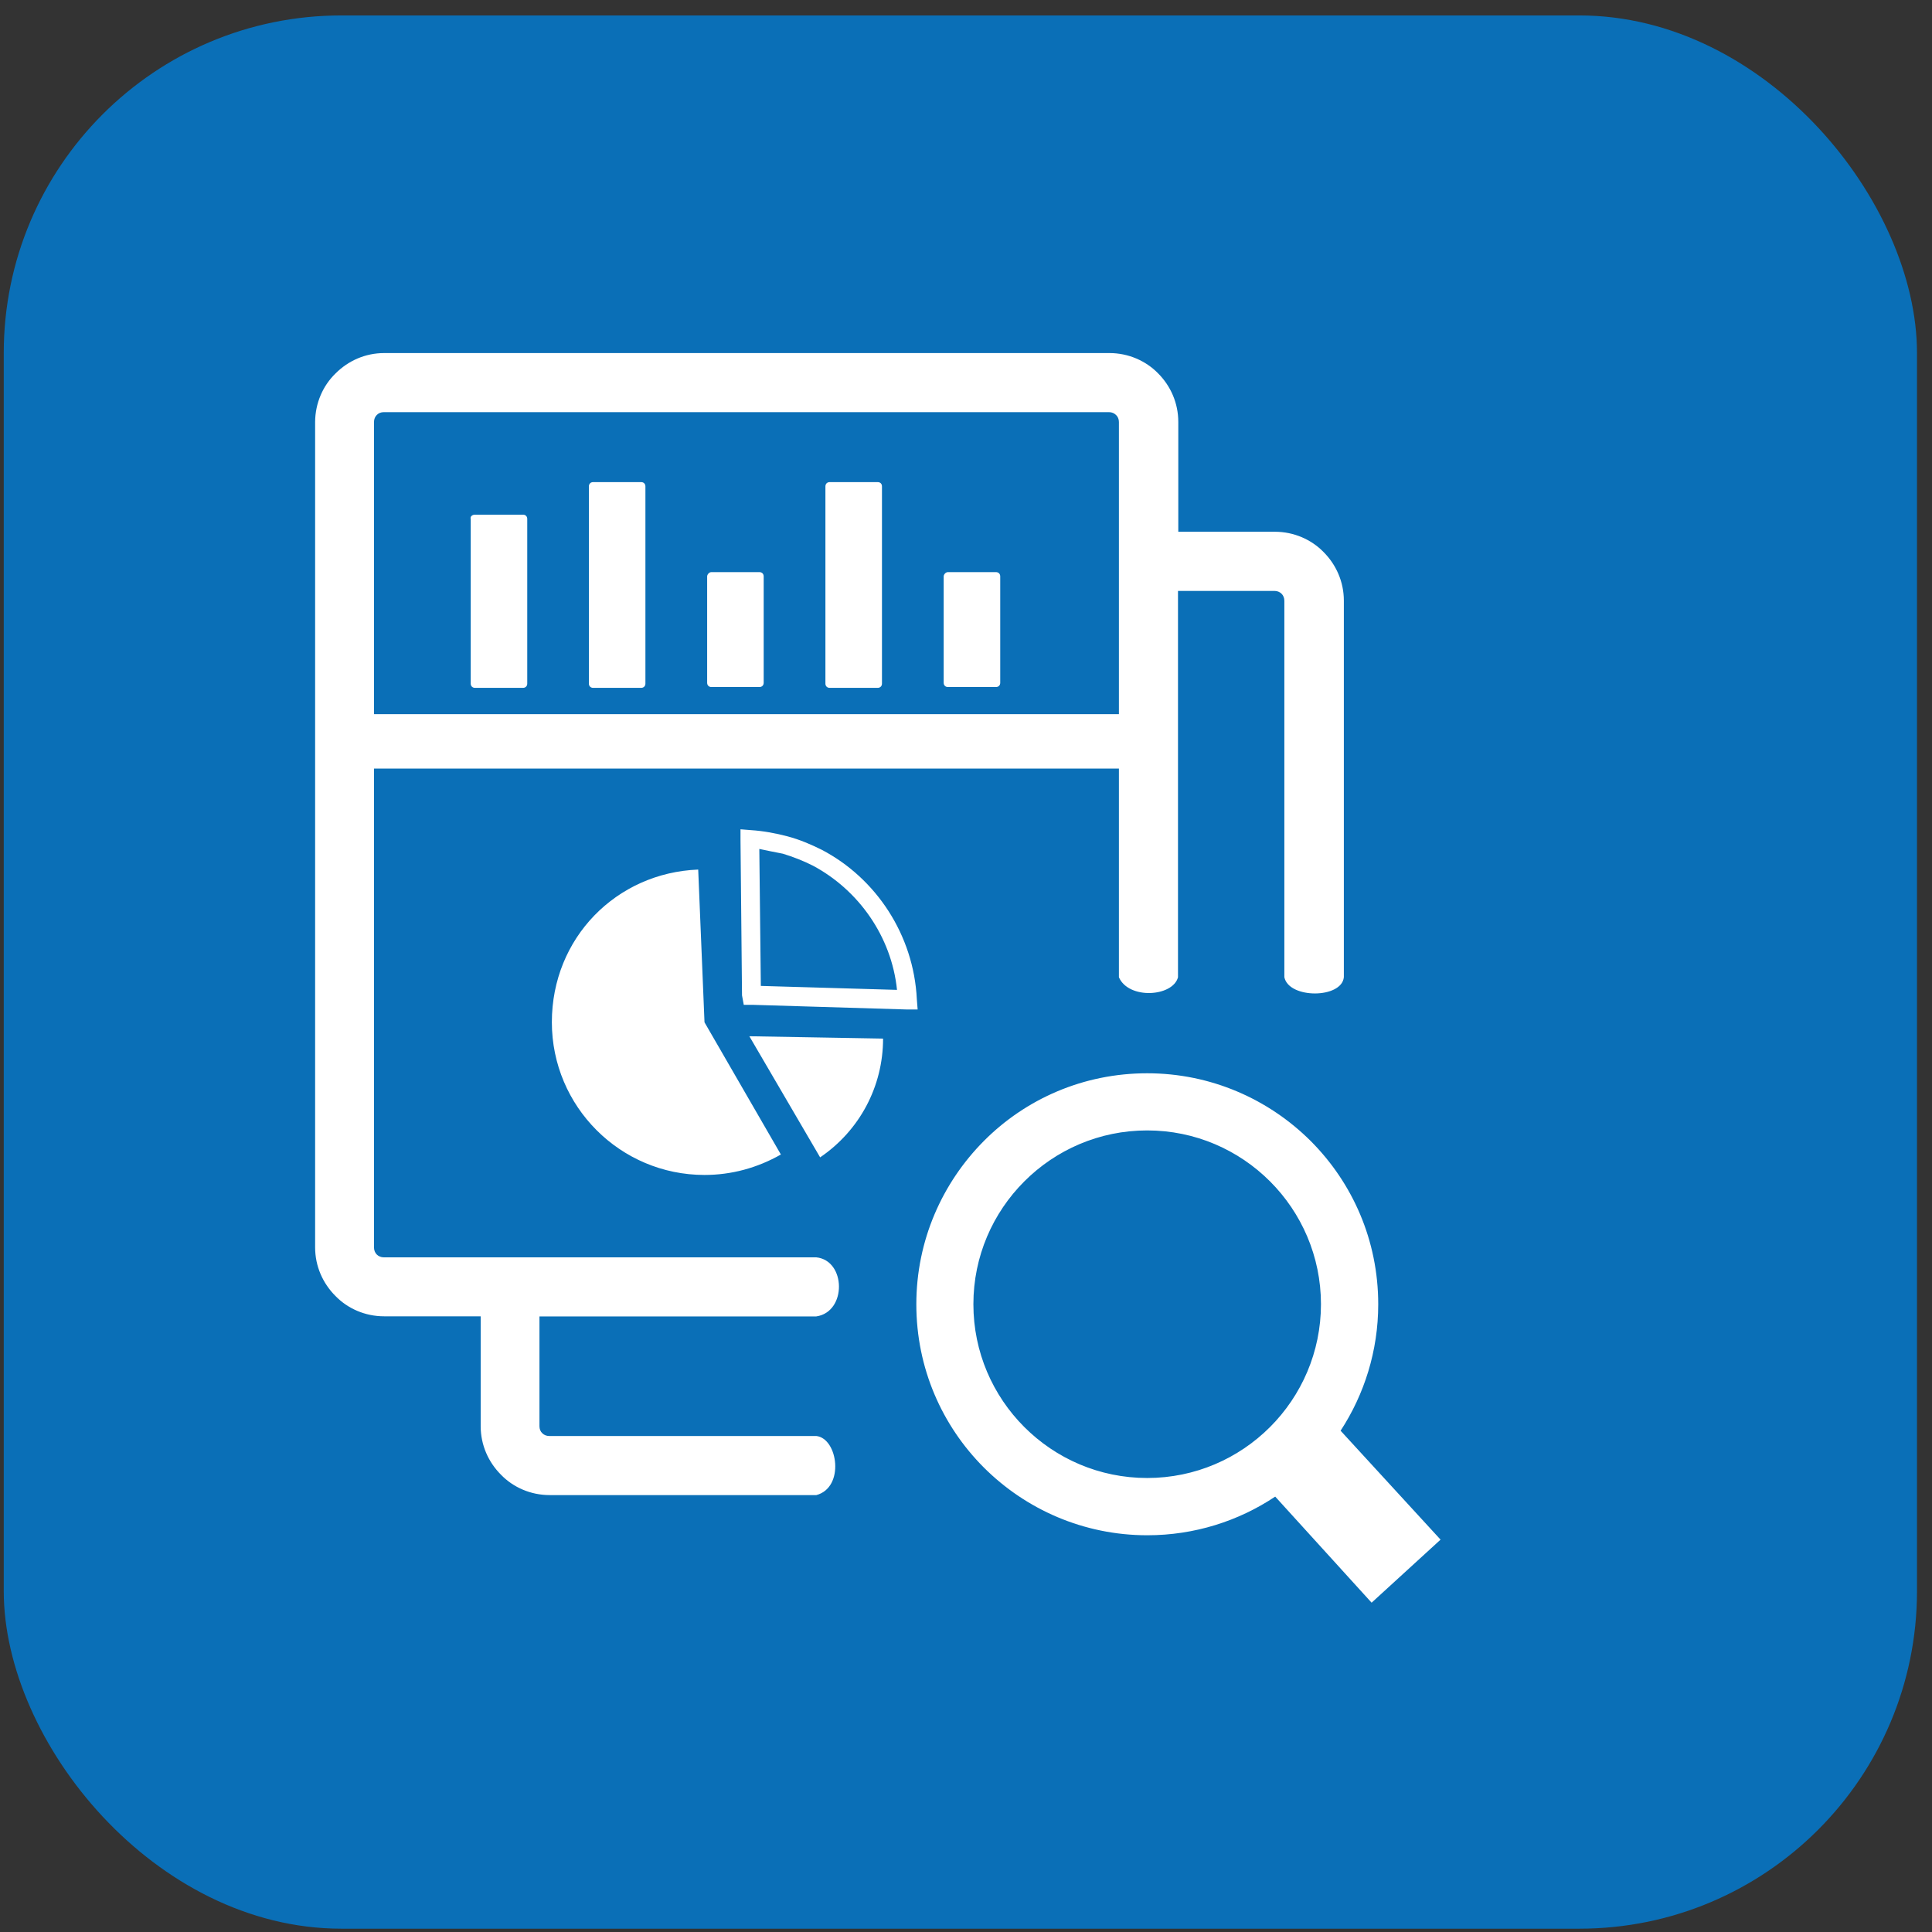
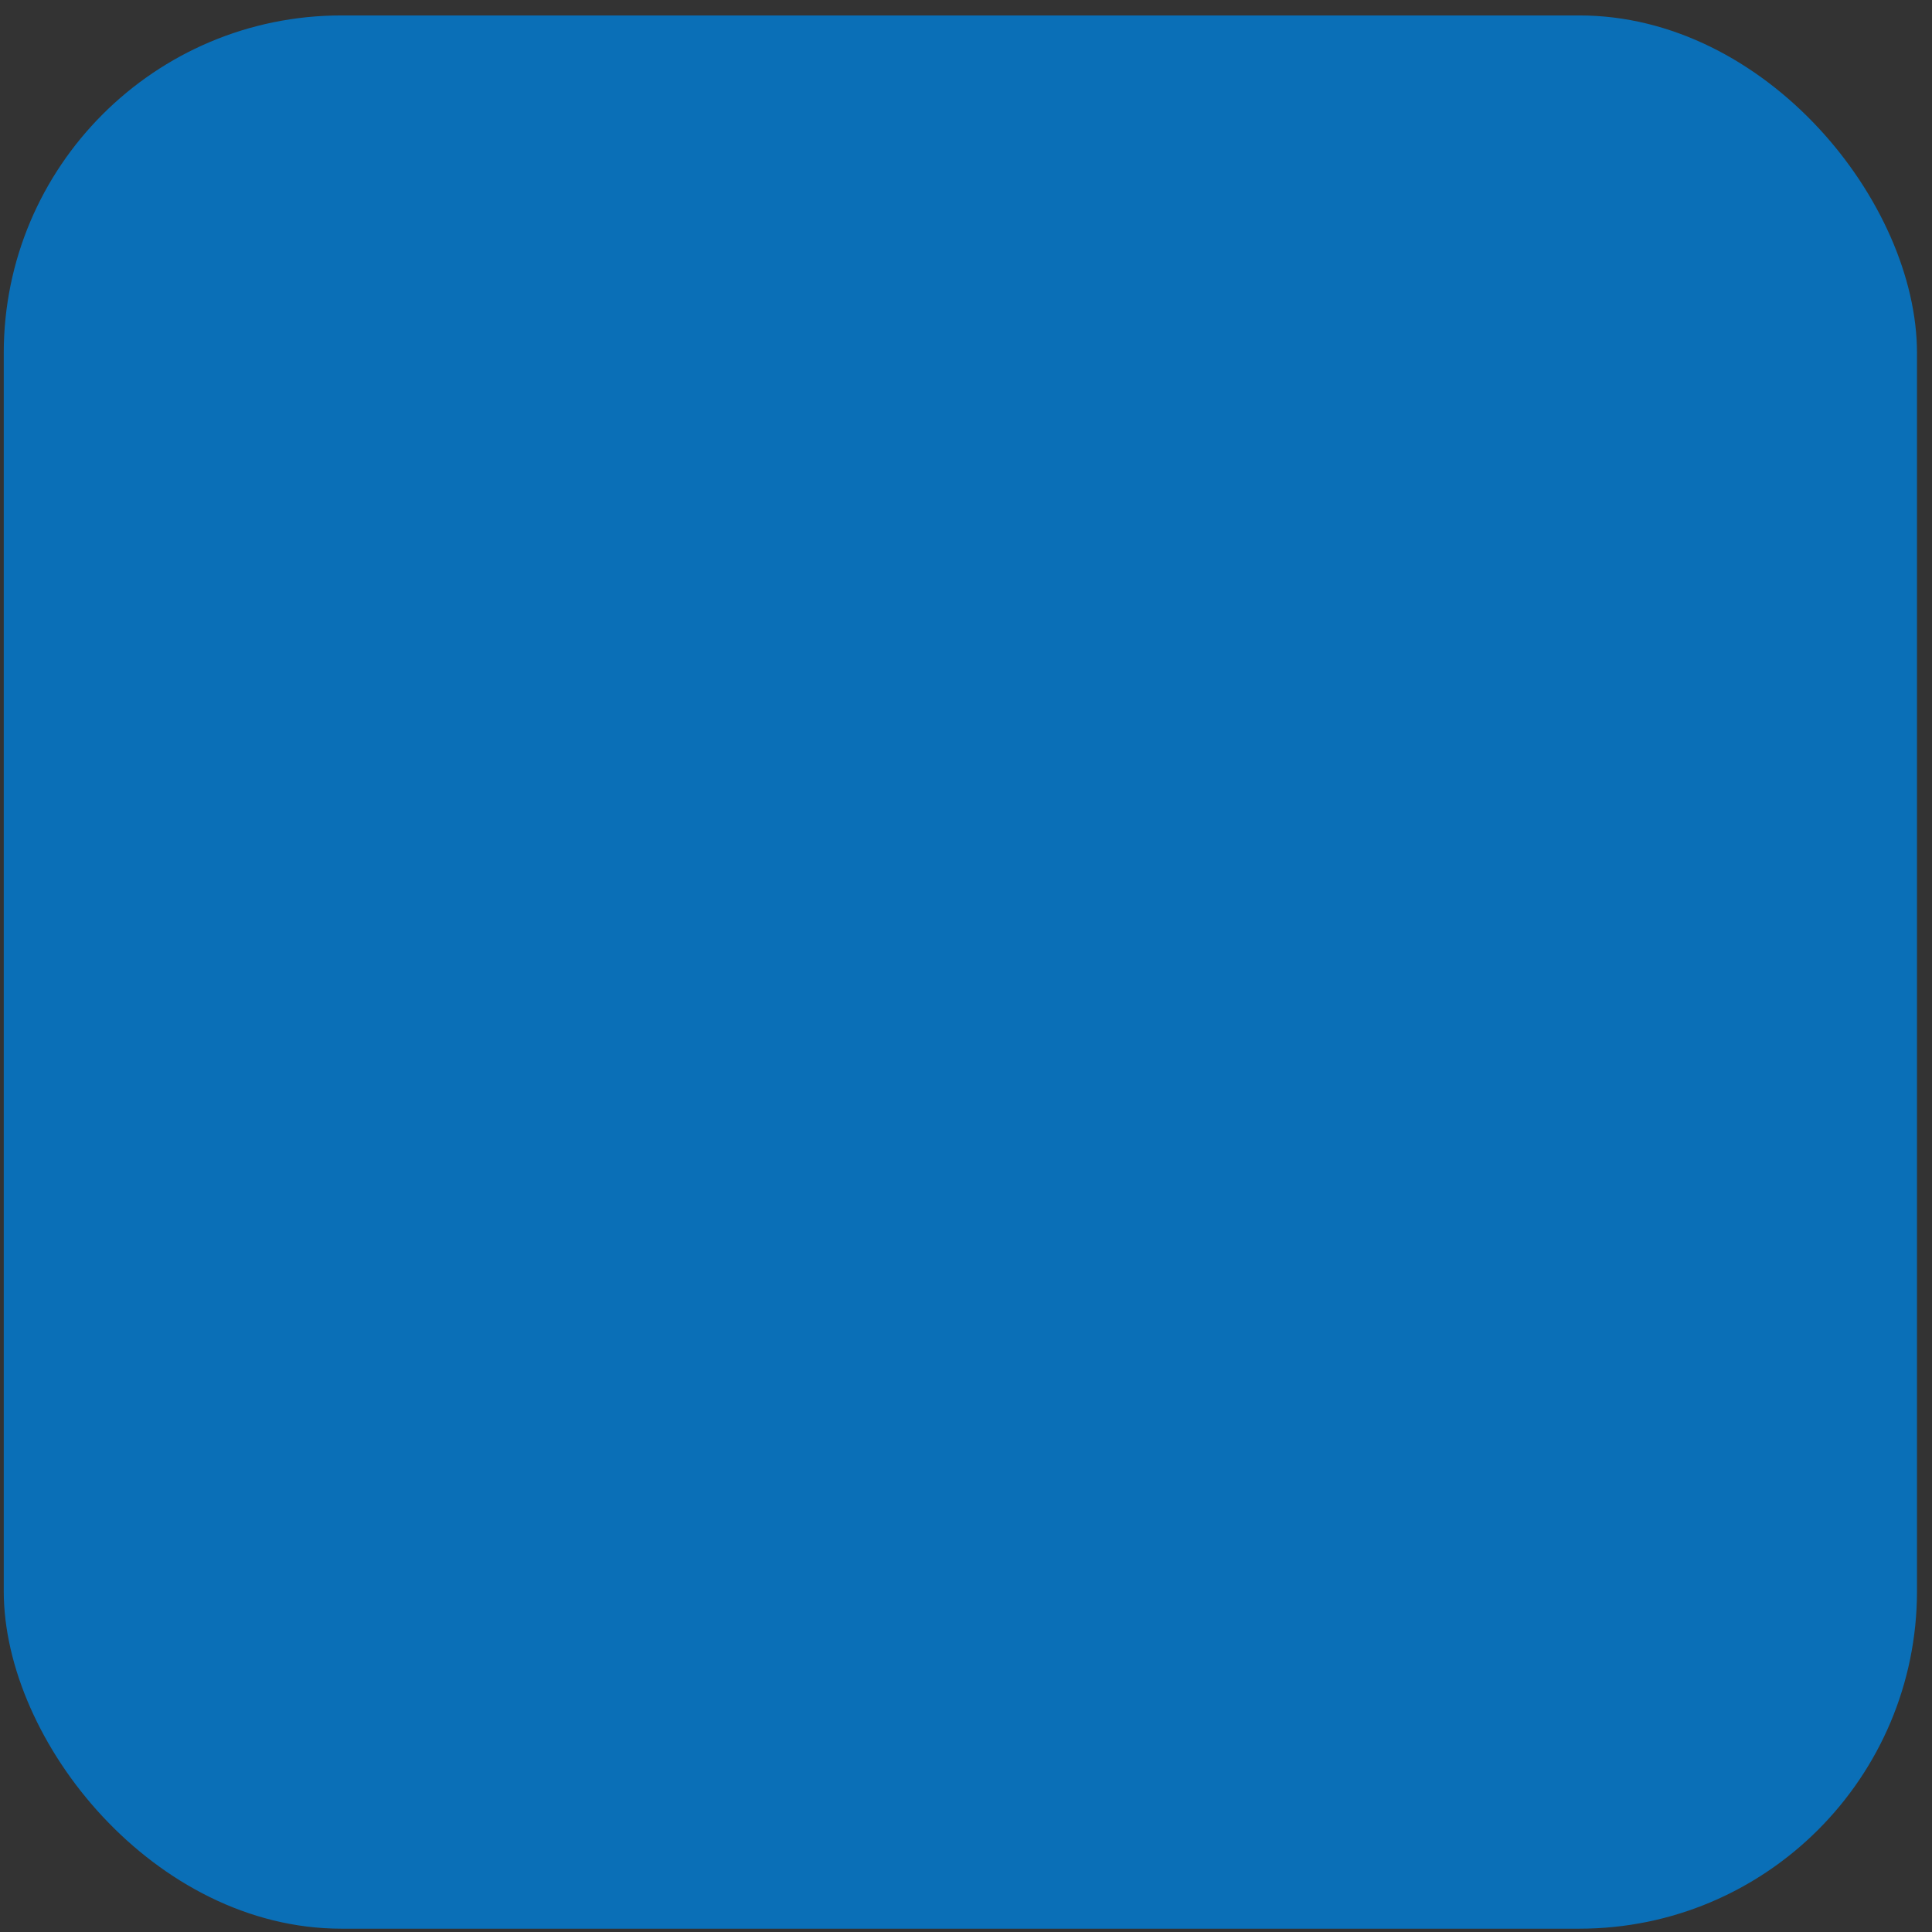
<svg xmlns="http://www.w3.org/2000/svg" width="103" height="103" viewBox="0 0 103 103" fill="none">
  <rect x="0" y="0" width="103" height="103" fill="#333333" stroke="none" />
  <rect x="0.2" y="0.823" width="102" height="102" rx="18" fill="#0A6FB7" />
  <g clip-path="url(#clip0_24_107)">
-     <path fill-rule="evenodd" clip-rule="evenodd" d="M61.159 57.219C64.558 57.219 67.638 58.601 69.871 60.824C72.105 63.058 73.477 66.126 73.477 69.536C73.477 72.019 72.734 74.34 71.471 76.275L76.8 82.082L73.124 85.443L67.985 79.788C66.033 81.09 63.685 81.849 61.164 81.849C57.765 81.849 54.686 80.466 52.457 78.243C50.224 76.01 48.852 72.941 48.852 69.536C48.852 66.132 50.234 63.058 52.457 60.824C54.68 58.59 57.754 57.219 61.159 57.219ZM19.939 40.976V66.506C19.939 66.652 19.993 66.788 20.085 66.88C20.178 66.972 20.308 67.032 20.459 67.032H43.517C45.106 67.194 45.155 69.943 43.517 70.182H28.76V76.037C28.76 76.189 28.814 76.319 28.912 76.411C29.004 76.503 29.134 76.557 29.286 76.557H43.523C44.672 76.687 45.046 79.301 43.523 79.707H29.302C28.294 79.707 27.361 79.295 26.71 78.623C26.038 77.951 25.626 77.04 25.626 76.031V70.176H20.476C19.467 70.176 18.535 69.764 17.884 69.092C17.212 68.42 16.8 67.509 16.8 66.5V22.499C16.805 21.491 17.217 20.558 17.89 19.908C18.562 19.235 19.473 18.823 20.481 18.823H59.148C60.156 18.823 61.088 19.235 61.739 19.902C62.411 20.575 62.818 21.491 62.818 22.494V28.349H67.968C68.977 28.349 69.909 28.761 70.56 29.428C71.232 30.1 71.644 31.017 71.644 32.02V52.095C71.536 53.245 68.711 53.261 68.472 52.095V32.03C68.472 31.878 68.418 31.748 68.326 31.656C68.234 31.564 68.104 31.504 67.952 31.504H62.802V52.101C62.525 53.142 60.178 53.299 59.652 52.101V40.976H19.939ZM19.939 38.075H59.652V22.499C59.652 22.348 59.597 22.217 59.5 22.125C59.408 22.033 59.278 21.973 59.126 21.973H20.459C20.308 21.973 20.178 22.028 20.085 22.125C19.993 22.217 19.939 22.348 19.939 22.499V38.075ZM37.928 30.501H40.487C40.622 30.501 40.714 30.594 40.714 30.729V36.4C40.714 36.536 40.622 36.628 40.487 36.628H37.928C37.792 36.628 37.7 36.536 37.7 36.4V30.729C37.7 30.642 37.792 30.501 37.928 30.501ZM50.538 30.501H53.097C53.233 30.501 53.325 30.594 53.325 30.729V36.4C53.325 36.536 53.233 36.628 53.097 36.628H50.538C50.403 36.628 50.31 36.536 50.31 36.4V30.729C50.31 30.642 50.403 30.501 50.538 30.501ZM44.233 25.703H46.792C46.933 25.703 47.02 25.796 47.02 25.931V36.443C47.02 36.579 46.927 36.671 46.792 36.671H44.233C44.097 36.671 44.005 36.579 44.005 36.443V25.931C44.005 25.796 44.097 25.703 44.233 25.703ZM25.323 27.438H27.882C28.017 27.438 28.109 27.53 28.109 27.666V36.443C28.109 36.579 28.017 36.671 27.882 36.671H25.323C25.187 36.671 25.095 36.579 25.095 36.443V27.671C25.052 27.53 25.187 27.438 25.323 27.438ZM31.622 25.703H34.181C34.317 25.703 34.409 25.796 34.409 25.931V36.443C34.409 36.579 34.317 36.671 34.181 36.671H31.622C31.487 36.671 31.395 36.579 31.395 36.443V25.931C31.395 25.796 31.487 25.703 31.622 25.703ZM39.95 55.245L47.079 55.37C47.079 57.929 45.821 60.276 43.723 61.702L39.95 55.245ZM39.559 53.066L39.478 44.76V44.212L40.026 44.256C40.698 44.299 41.37 44.424 41.999 44.592C42.628 44.76 43.214 45.009 43.805 45.302C46.7 46.815 48.711 49.835 48.879 53.272L48.922 53.819H48.375L40.112 53.57H39.652L39.559 53.066ZM40.481 45.259L40.562 52.562L47.822 52.773C47.529 49.921 45.767 47.444 43.333 46.148C42.829 45.893 42.287 45.682 41.739 45.514C41.278 45.427 40.899 45.346 40.481 45.259ZM37.559 54.502L41.631 61.55C40.373 62.266 38.99 62.64 37.559 62.64C33.07 62.64 29.421 58.992 29.421 54.497C29.421 50.003 32.864 46.528 37.223 46.359L37.559 54.502ZM67.708 62.982C66.033 61.306 63.718 60.266 61.159 60.266C58.6 60.266 56.285 61.306 54.61 62.982C52.934 64.657 51.894 66.972 51.894 69.531C51.894 72.09 52.934 74.405 54.61 76.08C56.285 77.755 58.6 78.796 61.159 78.796C63.718 78.796 66.033 77.755 67.708 76.08C69.383 74.405 70.424 72.085 70.424 69.531C70.424 66.978 69.383 64.657 67.708 62.982Z" fill="white" />
-   </g>
+     </g>
  <defs>
    <clipPath id="clip0_24_107">
      <rect width="60" height="66.62" fill="white" transform="translate(16.8 18.823)" />
    </clipPath>
  </defs>
</svg>